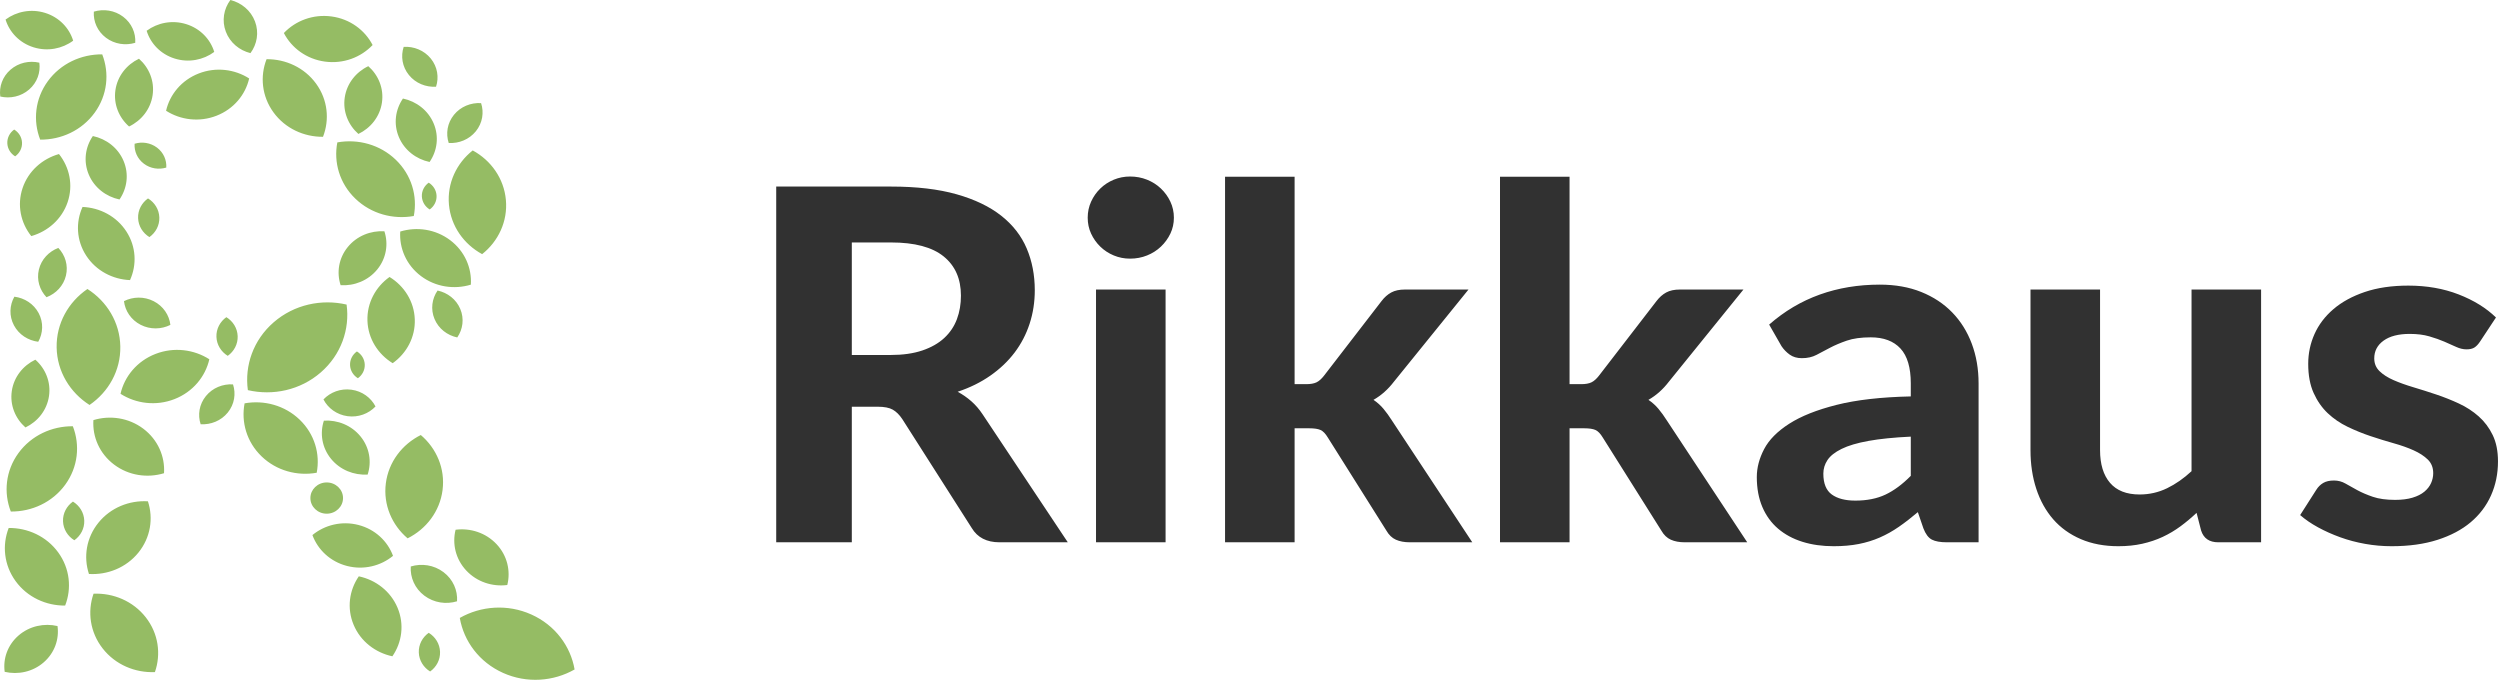
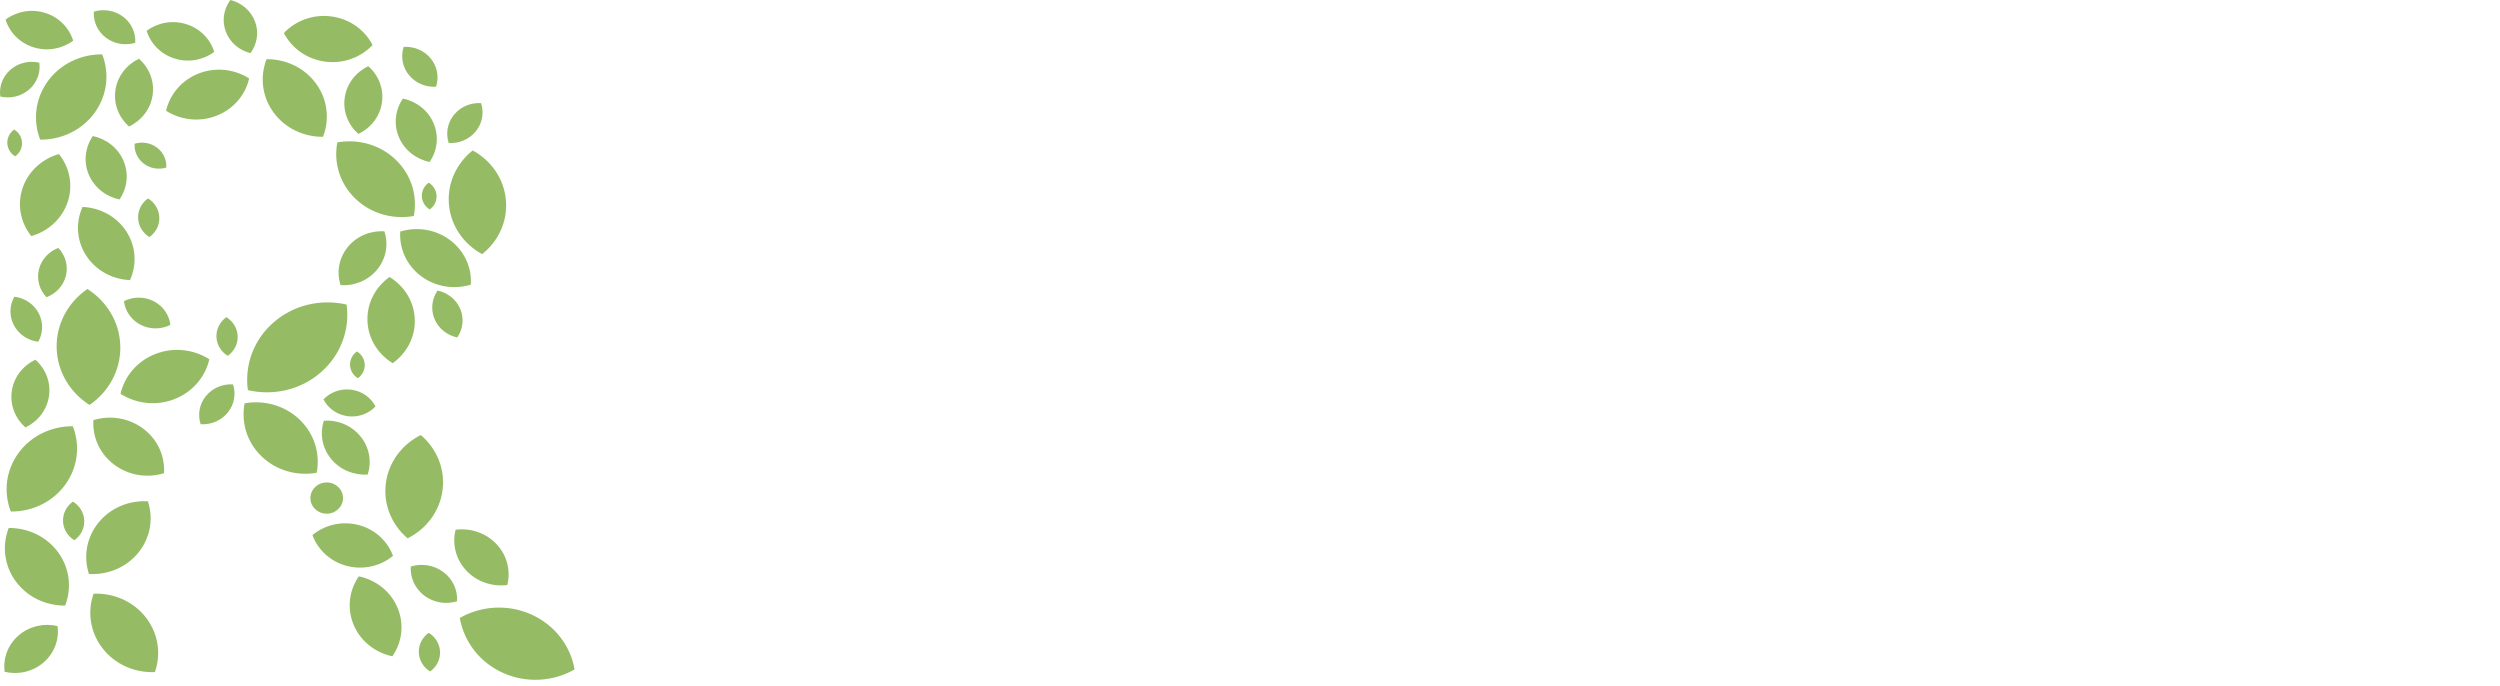
<svg xmlns="http://www.w3.org/2000/svg" width="590" height="162" viewBox="0 0 590 162" fill="none">
  <path fill-rule="evenodd" clip-rule="evenodd" d="M79.61 33.606C84.466 32.734 89.659 34.098 93.402 37.701C97.146 41.305 98.562 46.304 97.657 50.978C92.801 51.85 87.608 50.486 83.865 46.883C80.121 43.279 78.705 38.28 79.61 33.606ZM73.731 126.275C76.626 123.89 80.642 122.872 84.588 123.89C88.533 124.908 91.483 127.722 92.752 131.181C89.856 133.567 85.84 134.584 81.894 133.567C77.949 132.549 74.999 129.735 73.731 126.275ZM111.56 35.503C115.862 37.84 118.929 42.098 119.39 47.175C119.852 52.251 117.599 56.957 113.784 59.978C109.482 57.641 106.415 53.383 105.953 48.306C105.492 43.23 107.745 38.524 111.56 35.503ZM99.306 102.664C103.01 105.811 105.09 110.59 104.445 115.648C103.8 120.706 100.58 124.858 96.196 127.049C92.493 123.902 90.412 119.124 91.057 114.065C91.703 109.007 94.922 104.855 99.306 102.664ZM24.125 12.83C25.86 17.282 25.367 22.442 22.33 26.616C19.294 30.791 14.426 33.002 9.486 32.955C7.751 28.503 8.245 23.343 11.281 19.169C14.318 14.994 19.186 12.783 24.125 12.83ZM74.742 111.568C70.163 112.39 65.267 111.104 61.737 107.706C58.207 104.309 56.872 99.596 57.725 95.188C62.304 94.366 67.2 95.652 70.73 99.05C74.26 102.447 75.595 107.161 74.742 111.568ZM135.605 157.993C130.622 160.825 124.339 161.326 118.719 158.804C113.099 156.281 109.459 151.325 108.51 145.831C113.493 142.999 119.776 142.497 125.396 145.02C131.016 147.543 134.656 152.498 135.605 157.993ZM17.192 100.597C18.927 105.05 18.434 110.209 15.397 114.384C12.361 118.558 7.493 120.769 2.553 120.723C0.818 116.27 1.312 111.111 4.348 106.936C7.385 102.762 12.253 100.551 17.192 100.597ZM62.908 13.971C67.403 13.929 71.832 15.941 74.595 19.739C77.358 23.538 77.807 28.233 76.229 32.284C71.734 32.326 67.304 30.315 64.541 26.516C61.778 22.718 61.329 18.023 62.908 13.971ZM2.052 124.603C6.547 124.56 10.976 126.572 13.739 130.371C16.503 134.169 16.951 138.864 15.373 142.915C10.878 142.958 6.449 140.946 3.685 137.147C0.922 133.349 0.474 128.654 2.052 124.603ZM90.717 54.583C91.696 57.563 91.188 60.934 89.046 63.574C86.903 66.213 83.629 67.504 80.388 67.309C79.408 64.329 79.916 60.959 82.059 58.319C84.201 55.679 87.476 54.389 90.717 54.583ZM91.934 65.366C95.389 67.48 97.736 71.131 97.889 75.352C98.042 79.572 95.966 83.372 92.673 85.713C89.218 83.599 86.871 79.948 86.718 75.727C86.565 71.507 88.641 67.707 91.934 65.366ZM13.917 36.356C16.412 39.48 17.32 43.684 15.964 47.7C14.608 51.716 11.307 54.604 7.381 55.719C4.886 52.595 3.978 48.392 5.334 44.375C6.689 40.359 9.99 37.471 13.917 36.356ZM113.535 24.334C114.259 26.537 113.883 29.029 112.299 30.981C110.715 32.933 108.294 33.887 105.898 33.743C105.174 31.54 105.549 29.048 107.133 27.096C108.717 25.144 111.139 24.19 113.535 24.334ZM54.99 90.713C55.714 92.916 55.338 95.408 53.754 97.36C52.17 99.312 49.749 100.265 47.353 100.122C46.629 97.919 47.004 95.427 48.589 93.475C50.172 91.523 52.594 90.569 54.99 90.713ZM86.764 111.998C83.523 112.192 80.248 110.902 78.106 108.262C75.963 105.623 75.455 102.252 76.435 99.272C79.676 99.078 82.95 100.368 85.093 103.008C87.235 105.647 87.743 109.018 86.764 111.998ZM102.905 20.467C100.509 20.611 98.088 19.657 96.504 17.705C94.92 15.754 94.544 13.261 95.268 11.058C97.665 10.915 100.086 11.869 101.67 13.82C103.254 15.772 103.63 18.264 102.905 20.467ZM13.765 58.51C15.389 60.212 16.143 62.623 15.564 65.037C14.985 67.45 13.21 69.299 10.975 70.144C9.351 68.442 8.598 66.031 9.176 63.617C9.755 61.204 11.531 59.355 13.765 58.51ZM22.076 140.114C26.729 139.914 31.392 141.843 34.396 145.681C37.4 149.518 38.041 154.364 36.559 158.615C31.906 158.815 27.243 156.886 24.239 153.048C21.235 149.211 20.593 144.365 22.076 140.114ZM3.392 70.018C5.772 70.317 7.96 71.698 9.128 73.905C10.296 76.112 10.171 78.627 9.023 80.657C6.643 80.358 4.455 78.977 3.287 76.77C2.119 74.563 2.244 72.048 3.392 70.018ZM39.243 39.547C37.492 40.081 35.511 39.804 33.961 38.637C32.41 37.471 31.651 35.688 31.766 33.924C33.517 33.39 35.497 33.667 37.048 34.833C38.599 36 39.357 37.783 39.243 39.547ZM31.918 10.1C29.629 10.797 27.04 10.435 25.013 8.911C22.985 7.386 21.994 5.055 22.143 2.749C24.432 2.051 27.021 2.413 29.049 3.938C31.076 5.463 32.067 7.793 31.918 10.1ZM40.21 76.672C38.082 77.742 35.467 77.818 33.195 76.656C30.923 75.493 29.527 73.363 29.258 71.067C31.386 69.998 34.001 69.921 36.273 71.084C38.544 72.247 39.941 74.376 40.21 76.672ZM95.097 23.254C98.267 23.928 101.046 26.037 102.349 29.143C103.653 32.249 103.176 35.623 101.381 38.228C98.21 37.555 95.432 35.446 94.129 32.34C92.825 29.234 93.302 25.859 95.097 23.254ZM13.574 147.747C14.001 150.845 12.893 154.08 10.307 156.321C7.721 158.563 4.263 159.286 1.106 158.553C0.679 155.454 1.788 152.22 4.374 149.978C6.96 147.737 10.418 147.014 13.574 147.747ZM49.404 84.787C48.462 88.9 45.509 92.504 41.161 94.195C36.814 95.886 32.089 95.268 28.443 92.939C29.386 88.826 32.338 85.222 36.686 83.531C41.034 81.84 45.758 82.459 49.404 84.787ZM21.915 32.105C25.086 32.778 27.865 34.887 29.168 37.993C30.472 41.099 29.995 44.474 28.2 47.079C25.029 46.405 22.251 44.296 20.947 41.19C19.644 38.084 20.12 34.709 21.915 32.105ZM81.796 71.878C82.594 77.668 80.522 83.713 75.689 87.902C70.856 92.091 64.395 93.442 58.496 92.073C57.697 86.282 59.769 80.237 64.602 76.049C69.435 71.86 75.896 70.508 81.796 71.878ZM34.608 7.263C37.182 5.357 40.646 4.664 43.956 5.699C47.265 6.734 49.645 9.255 50.563 12.253C47.989 14.159 44.525 14.852 41.216 13.816C37.906 12.781 35.526 10.261 34.608 7.263ZM34.908 118.309C36.229 122.324 35.544 126.866 32.657 130.423C29.77 133.981 25.357 135.719 20.99 135.457C19.67 131.442 20.355 126.9 23.242 123.343C26.129 119.786 30.541 118.047 34.908 118.309ZM1.312 4.611C3.886 2.705 7.35 2.012 10.66 3.047C13.969 4.082 16.349 6.603 17.268 9.601C14.694 11.507 11.229 12.2 7.92 11.164C4.61 10.129 2.231 7.608 1.312 4.611ZM59.108 12.539C56.51 11.895 54.279 10.076 53.295 7.475C52.312 4.875 52.807 2.101 54.367 0C56.965 0.644 59.196 2.463 60.179 5.063C61.163 7.664 60.668 10.438 59.108 12.539ZM86.916 15.617C89.312 17.727 90.623 20.89 90.138 24.207C89.654 27.525 87.488 30.218 84.581 31.61C82.185 29.5 80.874 26.337 81.358 23.02C81.843 19.702 84.008 17.009 86.916 15.617ZM8.342 84.885C10.739 86.994 12.049 90.158 11.565 93.475C11.081 96.792 8.915 99.486 6.007 100.878C3.611 98.768 2.301 95.605 2.785 92.287C3.269 88.97 5.435 86.277 8.342 84.885ZM32.797 13.86C35.193 15.97 36.504 19.133 36.019 22.451C35.535 25.768 33.369 28.461 30.462 29.853C28.065 27.744 26.755 24.58 27.239 21.263C27.723 17.945 29.889 15.252 32.797 13.86ZM101.179 43.111C102.253 43.768 102.983 44.903 103.03 46.215C103.078 47.527 102.432 48.708 101.409 49.435C100.335 48.778 99.606 47.643 99.558 46.331C99.51 45.02 100.156 43.839 101.179 43.111ZM107.519 125.018C111.017 124.571 114.669 125.731 117.2 128.437C119.731 131.142 120.547 134.76 119.72 138.062C116.221 138.509 112.569 137.349 110.039 134.644C107.508 131.938 106.691 128.321 107.519 125.018ZM53.419 74.851C54.969 75.799 56.022 77.438 56.09 79.331C56.159 81.225 55.227 82.93 53.75 83.98C52.2 83.031 51.147 81.393 51.078 79.5C51.01 77.606 51.941 75.901 53.419 74.851ZM17.213 118.374C18.763 119.322 19.816 120.96 19.885 122.854C19.954 124.747 19.022 126.452 17.545 127.502C15.995 126.554 14.942 124.916 14.873 123.022C14.804 121.129 15.736 119.424 17.213 118.374ZM77.103 121.232C74.976 121.232 73.252 119.581 73.252 117.545C73.252 115.508 74.976 113.857 77.103 113.857C79.23 113.857 80.955 115.508 80.955 117.545C80.955 119.581 79.23 121.232 77.103 121.232ZM84.232 82.938C85.306 83.595 86.035 84.73 86.083 86.042C86.13 87.354 85.485 88.535 84.462 89.263C83.388 88.606 82.658 87.471 82.611 86.159C82.563 84.847 83.209 83.666 84.232 82.938ZM34.931 46.825C36.481 47.773 37.534 49.411 37.602 51.305C37.671 53.198 36.74 54.903 35.262 55.953C33.712 55.005 32.659 53.367 32.591 51.473C32.522 49.58 33.453 47.875 34.931 46.825ZM101.179 149.343C102.729 150.291 103.782 151.929 103.851 153.823C103.919 155.716 102.988 157.421 101.51 158.472C99.96 157.523 98.908 155.885 98.839 153.991C98.77 152.098 99.702 150.393 101.179 149.343ZM3.348 30.573C4.422 31.23 5.151 32.365 5.198 33.677C5.246 34.988 4.601 36.169 3.577 36.897C2.503 36.24 1.774 35.105 1.726 33.793C1.679 32.481 2.324 31.3 3.348 30.573ZM103.265 68.567C105.609 69.065 107.663 70.625 108.627 72.921C109.591 75.217 109.239 77.713 107.911 79.638C105.567 79.141 103.513 77.581 102.549 75.285C101.585 72.989 101.937 70.493 103.265 68.567ZM84.679 136.011C88.677 136.859 92.179 139.518 93.823 143.434C95.466 147.349 94.865 151.604 92.602 154.887C88.605 154.038 85.102 151.38 83.459 147.464C81.816 143.549 82.416 139.294 84.679 136.011ZM88.62 95.925C87 97.631 84.57 98.564 82.022 98.219C79.474 97.874 77.405 96.333 76.337 94.264C77.957 92.558 80.386 91.625 82.934 91.97C85.482 92.315 87.551 93.856 88.62 95.925ZM9.284 14.793C9.6 17.084 8.78 19.475 6.868 21.132C4.956 22.789 2.4 23.324 0.066 22.782C-0.25 20.491 0.57 18.1 2.482 16.443C4.394 14.785 6.95 14.251 9.284 14.793ZM111.121 67.179C107.218 68.368 102.804 67.751 99.347 65.151C95.89 62.552 94.201 58.578 94.455 54.645C98.358 53.456 102.772 54.073 106.229 56.673C109.686 59.273 111.375 63.246 111.121 67.179ZM107.864 141.904C105.307 142.683 102.414 142.279 100.148 140.575C97.882 138.871 96.775 136.267 96.941 133.689C99.499 132.91 102.392 133.314 104.658 135.018C106.924 136.722 108.031 139.326 107.864 141.904ZM58.803 18.513C57.921 22.36 55.159 25.732 51.091 27.314C47.024 28.896 42.604 28.318 39.193 26.139C40.075 22.291 42.837 18.92 46.904 17.338C50.971 15.756 55.391 16.334 58.803 18.513ZM20.633 68.202C25.225 71.121 28.291 76.083 28.394 81.761C28.497 87.438 25.613 92.5 21.129 95.572C16.536 92.653 13.47 87.69 13.367 82.013C13.264 76.336 16.148 71.274 20.633 68.202ZM30.684 66.104C26.594 65.936 22.666 63.904 20.341 60.322C18.016 56.741 17.84 52.451 19.477 48.839C23.566 49.007 27.495 51.039 29.82 54.621C32.145 58.202 32.32 62.492 30.684 66.104ZM38.709 111.679C34.806 112.868 30.392 112.251 26.935 109.651C23.478 107.051 21.788 103.077 22.042 99.145C25.945 97.956 30.359 98.573 33.816 101.172C37.273 103.772 38.963 107.746 38.709 111.679ZM87.936 10.627C85.173 13.535 81.03 15.126 76.686 14.538C72.342 13.95 68.814 11.322 66.992 7.794C69.754 4.886 73.897 3.295 78.242 3.883C82.586 4.471 86.113 7.099 87.936 10.627Z" fill="#95BC64" />
-   <path fill-rule="evenodd" clip-rule="evenodd" d="M210.188 83.777C213.082 83.777 215.58 83.42 217.682 82.707C219.783 81.993 221.508 81.01 222.856 79.756C224.204 78.502 225.195 77.027 225.83 75.33C226.464 73.633 226.781 71.781 226.781 69.776C226.781 65.803 225.423 62.717 222.707 60.519C219.991 58.32 215.858 57.221 210.307 57.221H201.028V83.777H210.188ZM251.999 127.98H235.881C232.868 127.98 230.687 126.861 229.339 124.624L212.923 98.878C212.249 97.875 211.506 97.142 210.693 96.679C209.88 96.216 208.681 95.985 207.095 95.985H201.028V127.98H183.186V44.029H210.307C216.333 44.029 221.488 44.637 225.77 45.852C230.053 47.067 233.562 48.754 236.297 50.914C239.033 53.074 241.036 55.649 242.304 58.638C243.573 61.627 244.208 64.916 244.208 68.503C244.208 71.28 243.801 73.912 242.988 76.4C242.176 78.888 240.996 81.154 239.45 83.199C237.903 85.243 236 87.056 233.74 88.637C231.48 90.219 228.903 91.491 226.008 92.456C227.158 93.073 228.229 93.815 229.22 94.683C230.211 95.551 231.103 96.583 231.896 97.779L251.999 127.98ZM275.076 68.329V127.98H258.66V68.329H275.076ZM277.038 51.377C277.038 52.727 276.761 53.981 276.206 55.138C275.651 56.295 274.907 57.317 273.975 58.204C273.044 59.092 271.953 59.786 270.704 60.287C269.455 60.789 268.117 61.039 266.69 61.039C265.341 61.039 264.063 60.789 262.853 60.287C261.644 59.786 260.583 59.092 259.671 58.204C258.759 57.317 258.036 56.295 257.501 55.138C256.965 53.981 256.698 52.727 256.698 51.377C256.698 50.027 256.965 48.764 257.501 47.587C258.036 46.411 258.759 45.379 259.671 44.492C260.583 43.605 261.644 42.911 262.853 42.409C264.063 41.908 265.341 41.657 266.69 41.657C268.117 41.657 269.455 41.908 270.704 42.409C271.953 42.911 273.044 43.605 273.975 44.492C274.907 45.379 275.651 46.411 276.206 47.587C276.761 48.764 277.038 50.027 277.038 51.377ZM305.527 41.715V90.662H308.263C309.294 90.662 310.107 90.517 310.702 90.228C311.296 89.939 311.891 89.409 312.486 88.637L326.046 71.049C326.72 70.161 327.484 69.487 328.336 69.024C329.189 68.561 330.269 68.329 331.578 68.329H346.566L328.961 90.084C327.573 91.897 325.967 93.324 324.143 94.365C325.055 94.982 325.848 95.696 326.522 96.506C327.196 97.316 327.851 98.222 328.485 99.225L347.458 127.98H332.708C331.439 127.98 330.349 127.778 329.437 127.373C328.525 126.968 327.771 126.244 327.176 125.203L313.378 103.275C312.823 102.349 312.248 101.751 311.653 101.481C311.059 101.211 310.166 101.076 308.977 101.076H305.527V127.98H289.112V41.715H305.527ZM370.415 41.715V90.662H373.151C374.182 90.662 374.995 90.517 375.59 90.228C376.185 89.939 376.779 89.409 377.374 88.637L390.935 71.049C391.609 70.161 392.372 69.487 393.224 69.024C394.077 68.561 395.157 68.329 396.466 68.329H411.454L393.849 90.084C392.461 91.897 390.855 93.324 389.031 94.365C389.943 94.982 390.736 95.696 391.41 96.506C392.084 97.316 392.739 98.222 393.373 99.225L412.346 127.98H397.596C396.327 127.98 395.237 127.778 394.325 127.373C393.413 126.968 392.659 126.244 392.065 125.203L378.266 103.275C377.711 102.349 377.136 101.751 376.541 101.481C375.947 101.211 375.054 101.076 373.865 101.076H370.415V127.98H354V41.715H370.415ZM450.946 103.044C446.941 103.236 443.61 103.574 440.954 104.056C438.297 104.538 436.186 105.165 434.62 105.936C433.053 106.708 431.943 107.585 431.289 108.569C430.635 109.553 430.308 110.623 430.308 111.78C430.308 114.094 430.972 115.734 432.3 116.698C433.628 117.662 435.482 118.144 437.861 118.144C440.597 118.144 442.966 117.672 444.968 116.727C446.971 115.782 448.963 114.306 450.946 112.301V103.044ZM417.52 76.603C421.128 73.44 425.113 71.078 429.475 69.515C433.836 67.953 438.555 67.172 443.63 67.172C447.278 67.172 450.539 67.751 453.414 68.908C456.289 70.065 458.727 71.675 460.729 73.739C462.732 75.802 464.268 78.261 465.339 81.116C466.409 83.97 466.945 87.094 466.945 90.489V127.98H459.451C457.904 127.98 456.725 127.768 455.912 127.344C455.099 126.919 454.435 126.032 453.919 124.682L452.611 120.864C451.065 122.175 449.568 123.332 448.121 124.335C446.673 125.338 445.176 126.177 443.63 126.852C442.084 127.527 440.428 128.038 438.664 128.385C436.899 128.732 434.927 128.906 432.746 128.906C430.05 128.906 427.591 128.559 425.371 127.864C423.151 127.17 421.237 126.138 419.632 124.769C418.026 123.4 416.787 121.693 415.914 119.649C415.042 117.604 414.606 115.251 414.606 112.59C414.606 110.391 415.181 108.193 416.331 105.994C417.481 103.796 419.453 101.8 422.249 100.006C425.044 98.213 428.771 96.728 433.43 95.551C438.089 94.375 443.927 93.709 450.946 93.555V90.489C450.946 86.747 450.133 83.999 448.507 82.244C446.881 80.489 444.542 79.612 441.489 79.612C439.229 79.612 437.345 79.872 435.839 80.392C434.332 80.913 433.014 81.472 431.884 82.07C430.754 82.668 429.693 83.228 428.702 83.748C427.71 84.269 426.561 84.529 425.252 84.529C424.102 84.529 423.141 84.25 422.368 83.69C421.594 83.131 420.95 82.466 420.435 81.694L417.52 76.603ZM533.617 68.329V127.98H523.506C521.405 127.98 520.057 127.054 519.462 125.203L518.391 121.037C517.162 122.194 515.893 123.255 514.585 124.219C513.276 125.184 511.879 126.013 510.392 126.707C508.905 127.401 507.299 127.941 505.574 128.327C503.849 128.713 501.976 128.906 499.954 128.906C496.623 128.906 493.659 128.346 491.062 127.228C488.465 126.109 486.294 124.547 484.549 122.541C482.805 120.536 481.477 118.144 480.565 115.367C479.653 112.59 479.197 109.543 479.197 106.226V68.329H495.612V106.226C495.612 109.543 496.395 112.118 497.961 113.95C499.527 115.782 501.857 116.698 504.95 116.698C507.249 116.698 509.41 116.206 511.433 115.223C513.455 114.239 515.378 112.899 517.202 111.201V68.329H533.617ZM585.301 80.595C584.865 81.251 584.419 81.723 583.963 82.013C583.507 82.302 582.883 82.447 582.09 82.447C581.297 82.447 580.484 82.254 579.651 81.868C578.819 81.482 577.887 81.067 576.856 80.624C575.825 80.18 574.645 79.766 573.317 79.38C571.989 78.994 570.452 78.802 568.708 78.802C566.051 78.802 563.989 79.332 562.522 80.392C561.055 81.453 560.322 82.851 560.322 84.587C560.322 85.783 560.738 86.786 561.571 87.596C562.403 88.406 563.504 89.11 564.872 89.707C566.239 90.305 567.796 90.865 569.54 91.385C571.285 91.906 573.079 92.475 574.923 93.092C576.767 93.709 578.561 94.423 580.305 95.233C582.05 96.043 583.606 97.055 584.974 98.27C586.342 99.485 587.443 100.951 588.275 102.668C589.108 104.384 589.524 106.457 589.524 108.887C589.524 111.78 588.979 114.451 587.889 116.9C586.798 119.35 585.202 121.461 583.101 123.236C580.999 125.01 578.382 126.399 575.25 127.401C572.118 128.404 568.509 128.906 564.425 128.906C562.324 128.906 560.242 128.723 558.18 128.356C556.119 127.99 554.156 127.469 552.292 126.794C550.429 126.119 548.684 125.338 547.059 124.451C545.433 123.564 544.025 122.599 542.836 121.558L546.642 115.599C547.078 114.904 547.624 114.364 548.278 113.979C548.932 113.593 549.775 113.4 550.805 113.4C551.797 113.4 552.709 113.641 553.541 114.123C554.374 114.605 555.306 115.126 556.337 115.685C557.368 116.245 558.587 116.765 559.994 117.248C561.402 117.73 563.157 117.971 565.258 117.971C566.844 117.971 568.212 117.797 569.362 117.45C570.512 117.103 571.444 116.63 572.157 116.033C572.871 115.435 573.396 114.76 573.733 114.008C574.07 113.255 574.239 112.474 574.239 111.664C574.239 110.353 573.813 109.283 572.96 108.453C572.108 107.624 570.998 106.901 569.63 106.284C568.262 105.666 566.686 105.107 564.901 104.606C563.117 104.104 561.303 103.545 559.459 102.928C557.615 102.311 555.811 101.578 554.047 100.729C552.282 99.881 550.716 98.81 549.348 97.518C547.98 96.226 546.87 94.635 546.018 92.745C545.165 90.855 544.739 88.56 544.739 85.86C544.739 83.391 545.235 81.048 546.226 78.83C547.217 76.612 548.704 74.655 550.687 72.958C552.669 71.261 555.137 69.911 558.091 68.908C561.045 67.905 564.465 67.404 568.351 67.404C572.712 67.404 576.677 68.098 580.246 69.487C583.815 70.875 586.749 72.688 589.048 74.925L585.301 80.595Z" fill="#313131" />
</svg>